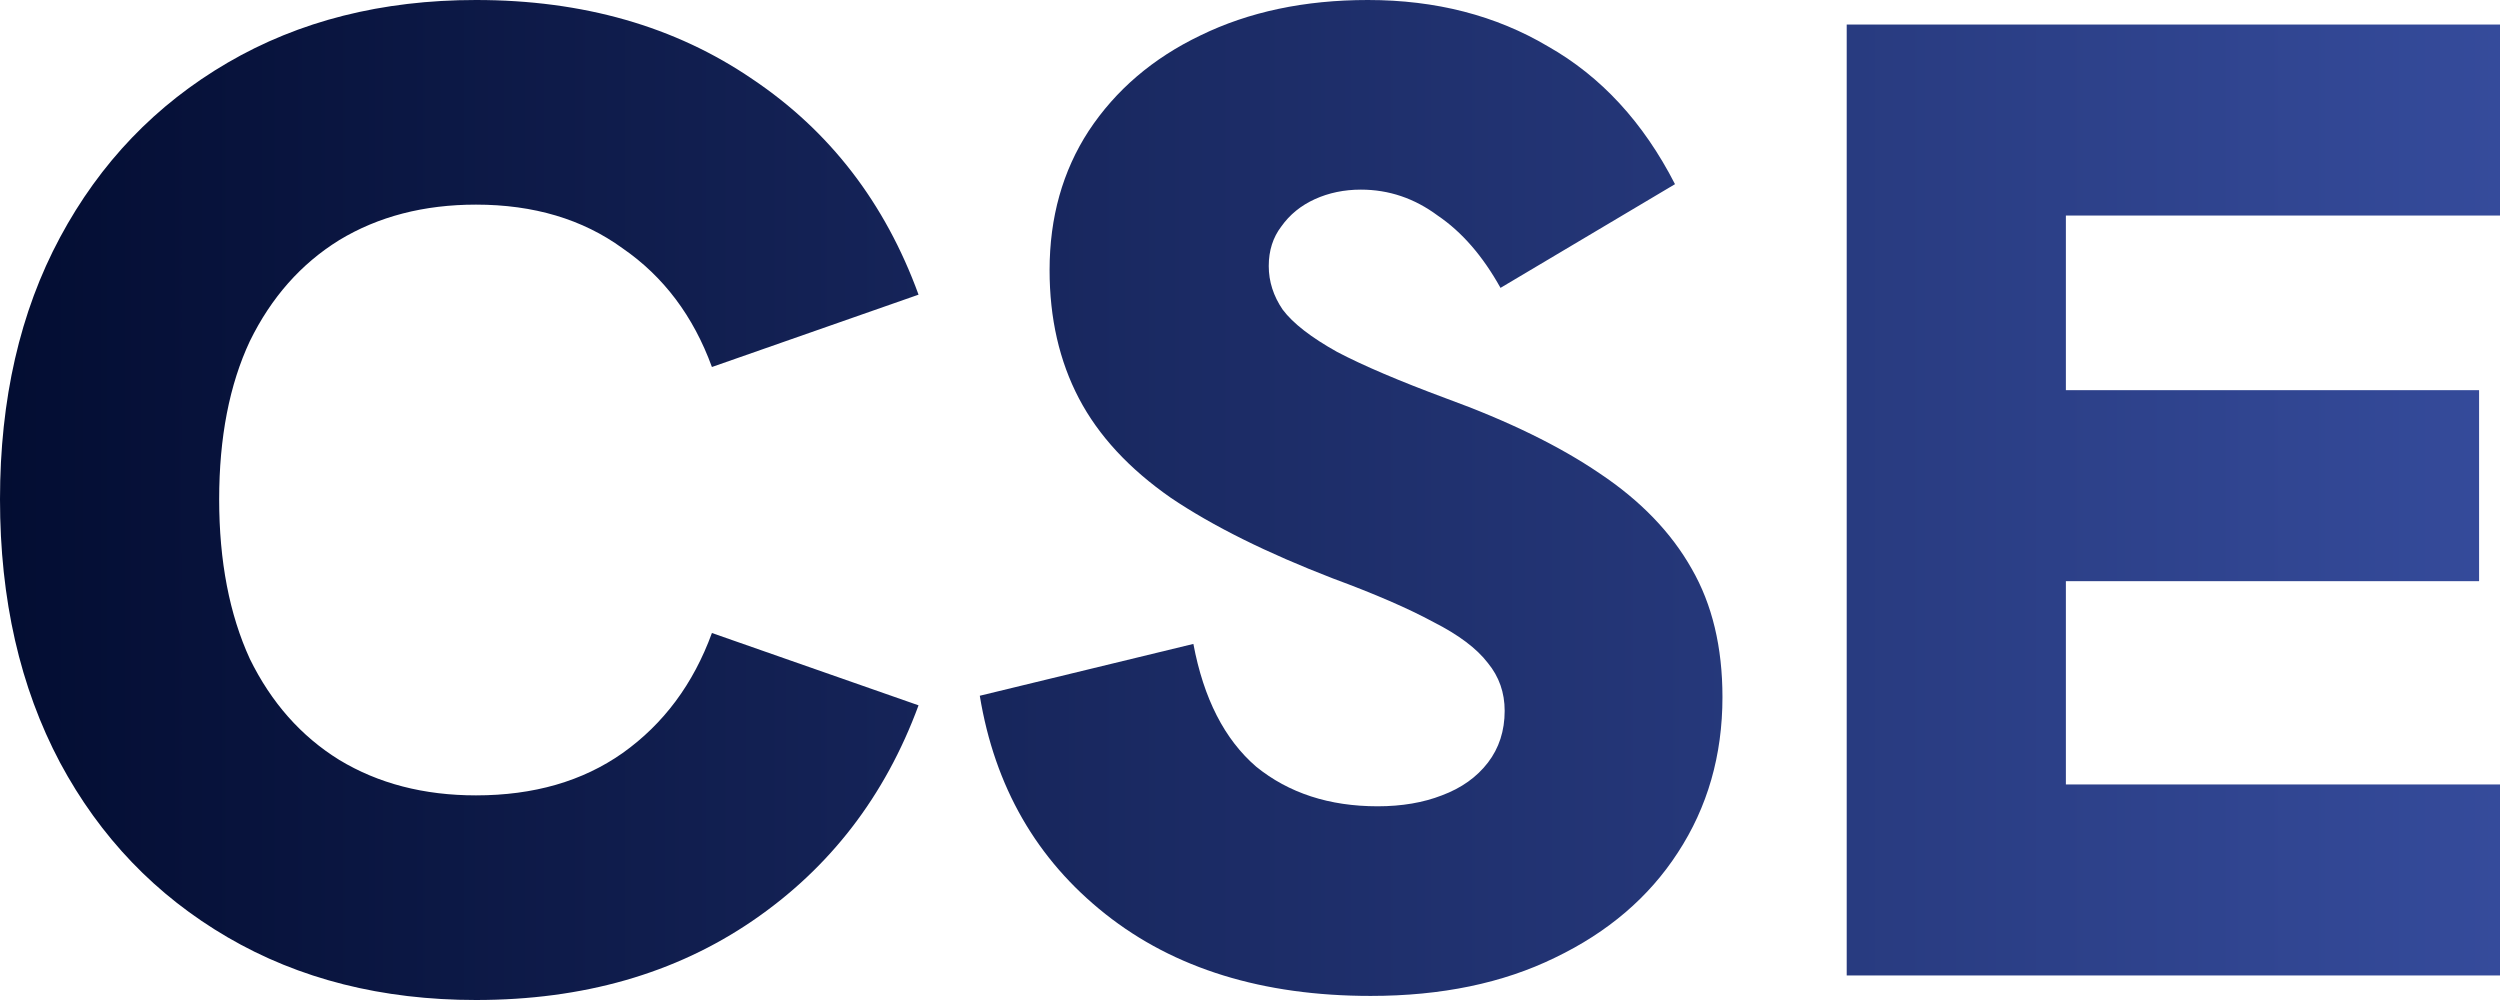
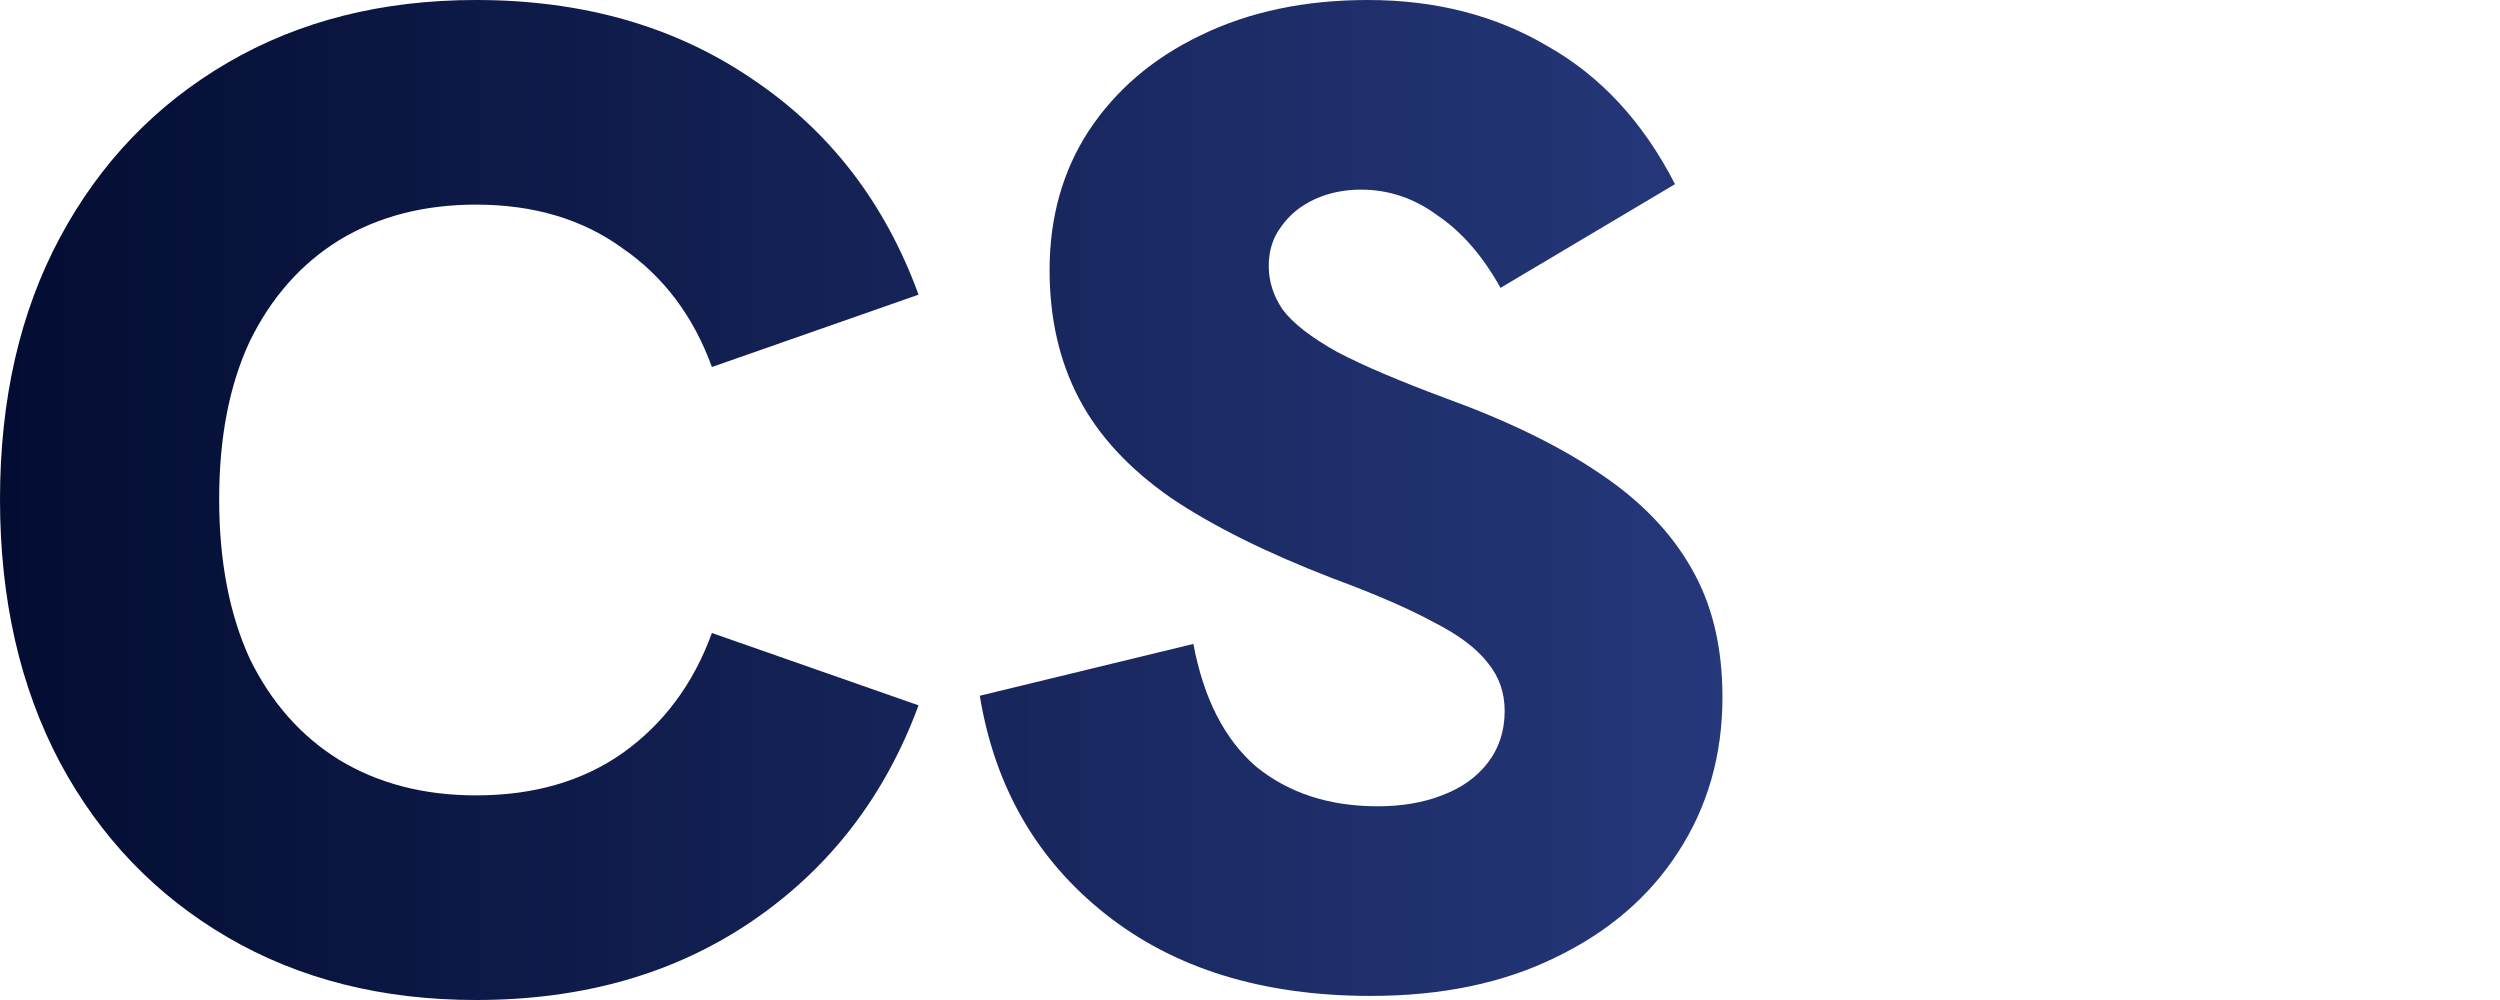
<svg xmlns="http://www.w3.org/2000/svg" width="60" height="24" viewBox="0 0 60 24" fill="none">
  <path d="M11.424 24C9.169 24 7.181 23.498 5.461 22.494C3.741 21.49 2.401 20.093 1.441 18.303C0.48 16.491 0 14.385 0 11.984C0 9.583 0.48 7.487 1.441 5.697C2.401 3.907 3.741 2.51 5.461 1.506C7.181 0.502 9.169 0 11.424 0C13.993 0 16.204 0.633 18.058 1.899C19.912 3.143 21.241 4.868 22.045 7.072L17.086 8.808C16.64 7.585 15.925 6.636 14.942 5.959C13.982 5.261 12.809 4.911 11.424 4.911C10.174 4.911 9.079 5.195 8.141 5.763C7.225 6.33 6.511 7.138 5.997 8.186C5.506 9.233 5.26 10.499 5.26 11.984C5.26 13.468 5.506 14.745 5.997 15.815C6.511 16.862 7.225 17.67 8.141 18.237C9.079 18.805 10.174 19.089 11.424 19.089C12.809 19.089 13.982 18.75 14.942 18.074C15.925 17.375 16.64 16.415 17.086 15.192L22.045 16.928C21.241 19.11 19.912 20.835 18.058 22.101C16.204 23.367 13.993 24 11.424 24Z" fill="url(#paint0_linear_2188_1672)" />
  <path d="M32.896 23.902C30.305 23.902 28.183 23.247 26.53 21.937C24.878 20.628 23.873 18.881 23.515 16.698L28.641 15.454C28.887 16.764 29.389 17.746 30.149 18.401C30.93 19.034 31.902 19.351 33.063 19.351C33.644 19.351 34.158 19.263 34.605 19.089C35.074 18.914 35.442 18.652 35.71 18.303C35.978 17.954 36.112 17.539 36.112 17.059C36.112 16.622 35.978 16.24 35.71 15.913C35.442 15.563 35.007 15.236 34.404 14.93C33.801 14.603 32.996 14.254 31.991 13.883C30.406 13.271 29.11 12.628 28.105 11.951C27.1 11.252 26.363 10.456 25.894 9.561C25.425 8.666 25.19 7.64 25.19 6.483C25.19 5.217 25.503 4.104 26.128 3.143C26.776 2.161 27.67 1.397 28.809 0.851C29.97 0.284 31.31 0 32.829 0C34.459 0 35.9 0.371 37.151 1.113C38.424 1.834 39.44 2.936 40.2 4.42L36.012 6.909C35.587 6.145 35.085 5.566 34.504 5.173C33.946 4.759 33.332 4.551 32.661 4.551C32.26 4.551 31.891 4.628 31.556 4.78C31.221 4.933 30.953 5.151 30.752 5.435C30.551 5.697 30.45 6.014 30.45 6.385C30.45 6.756 30.562 7.105 30.785 7.432C31.031 7.76 31.467 8.098 32.092 8.447C32.717 8.775 33.588 9.146 34.705 9.561C36.202 10.106 37.43 10.707 38.391 11.361C39.373 12.016 40.11 12.78 40.602 13.653C41.093 14.505 41.339 15.531 41.339 16.731C41.339 18.128 40.981 19.372 40.267 20.464C39.574 21.533 38.592 22.374 37.318 22.985C36.068 23.596 34.593 23.902 32.896 23.902Z" fill="url(#paint1_linear_2188_1672)" />
-   <path d="M44.321 23.411V0.589H60V5.173H49.581V9.364H59.498V13.948H49.581V18.827H60V23.411H44.321Z" fill="url(#paint2_linear_2188_1672)" />
  <defs>
    <linearGradient id="paint0_linear_2188_1672" x1="0" y1="12" x2="60" y2="12" gradientUnits="userSpaceOnUse">
      <stop stop-color="#030D32" />
      <stop offset="1" stop-color="#354B9B" />
    </linearGradient>
    <linearGradient id="paint1_linear_2188_1672" x1="0" y1="12" x2="60" y2="12" gradientUnits="userSpaceOnUse">
      <stop stop-color="#030D32" />
      <stop offset="1" stop-color="#354B9B" />
    </linearGradient>
    <linearGradient id="paint2_linear_2188_1672" x1="0" y1="12" x2="60" y2="12" gradientUnits="userSpaceOnUse">
      <stop stop-color="#030D32" />
      <stop offset="1" stop-color="#354B9B" />
    </linearGradient>
  </defs>
</svg>